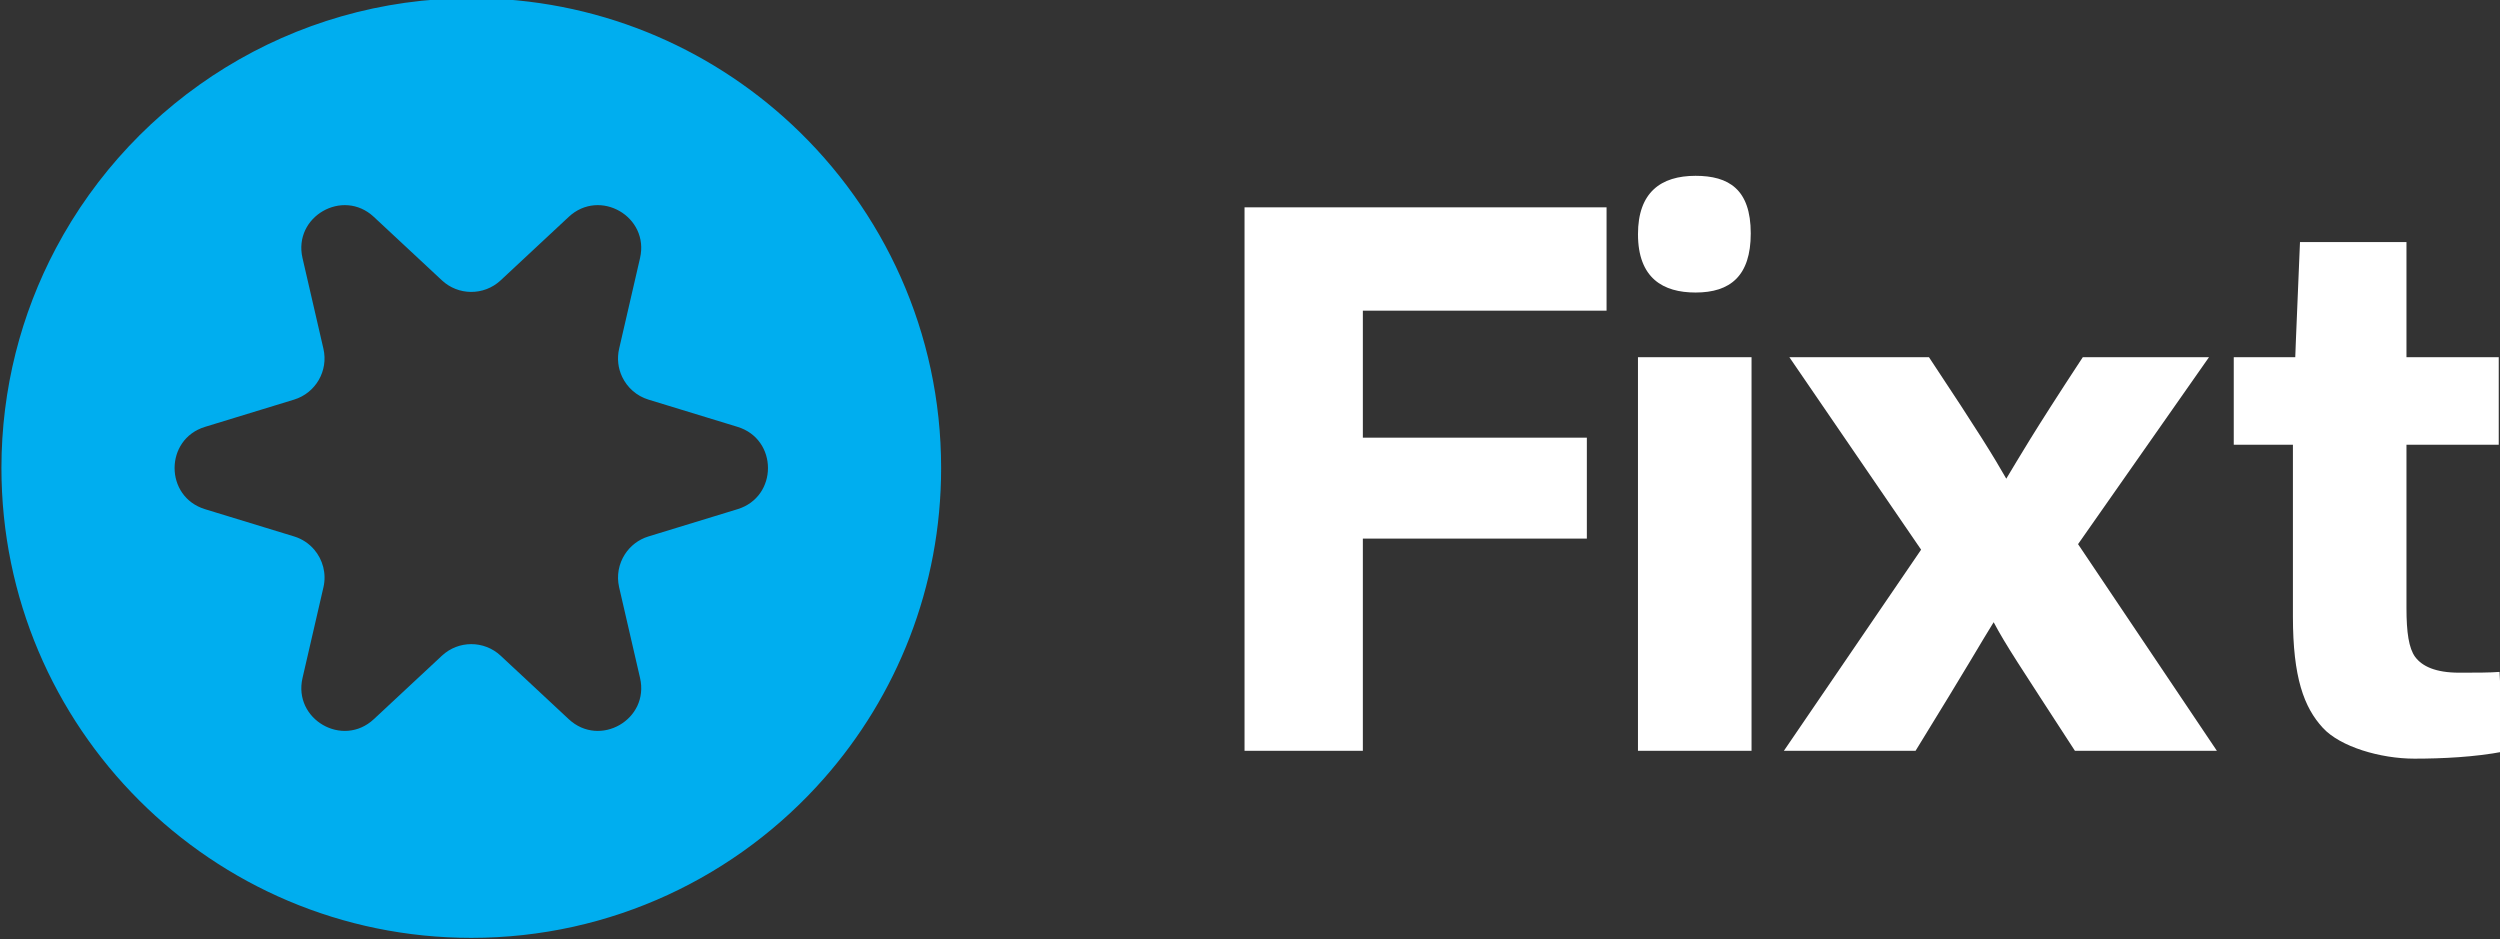
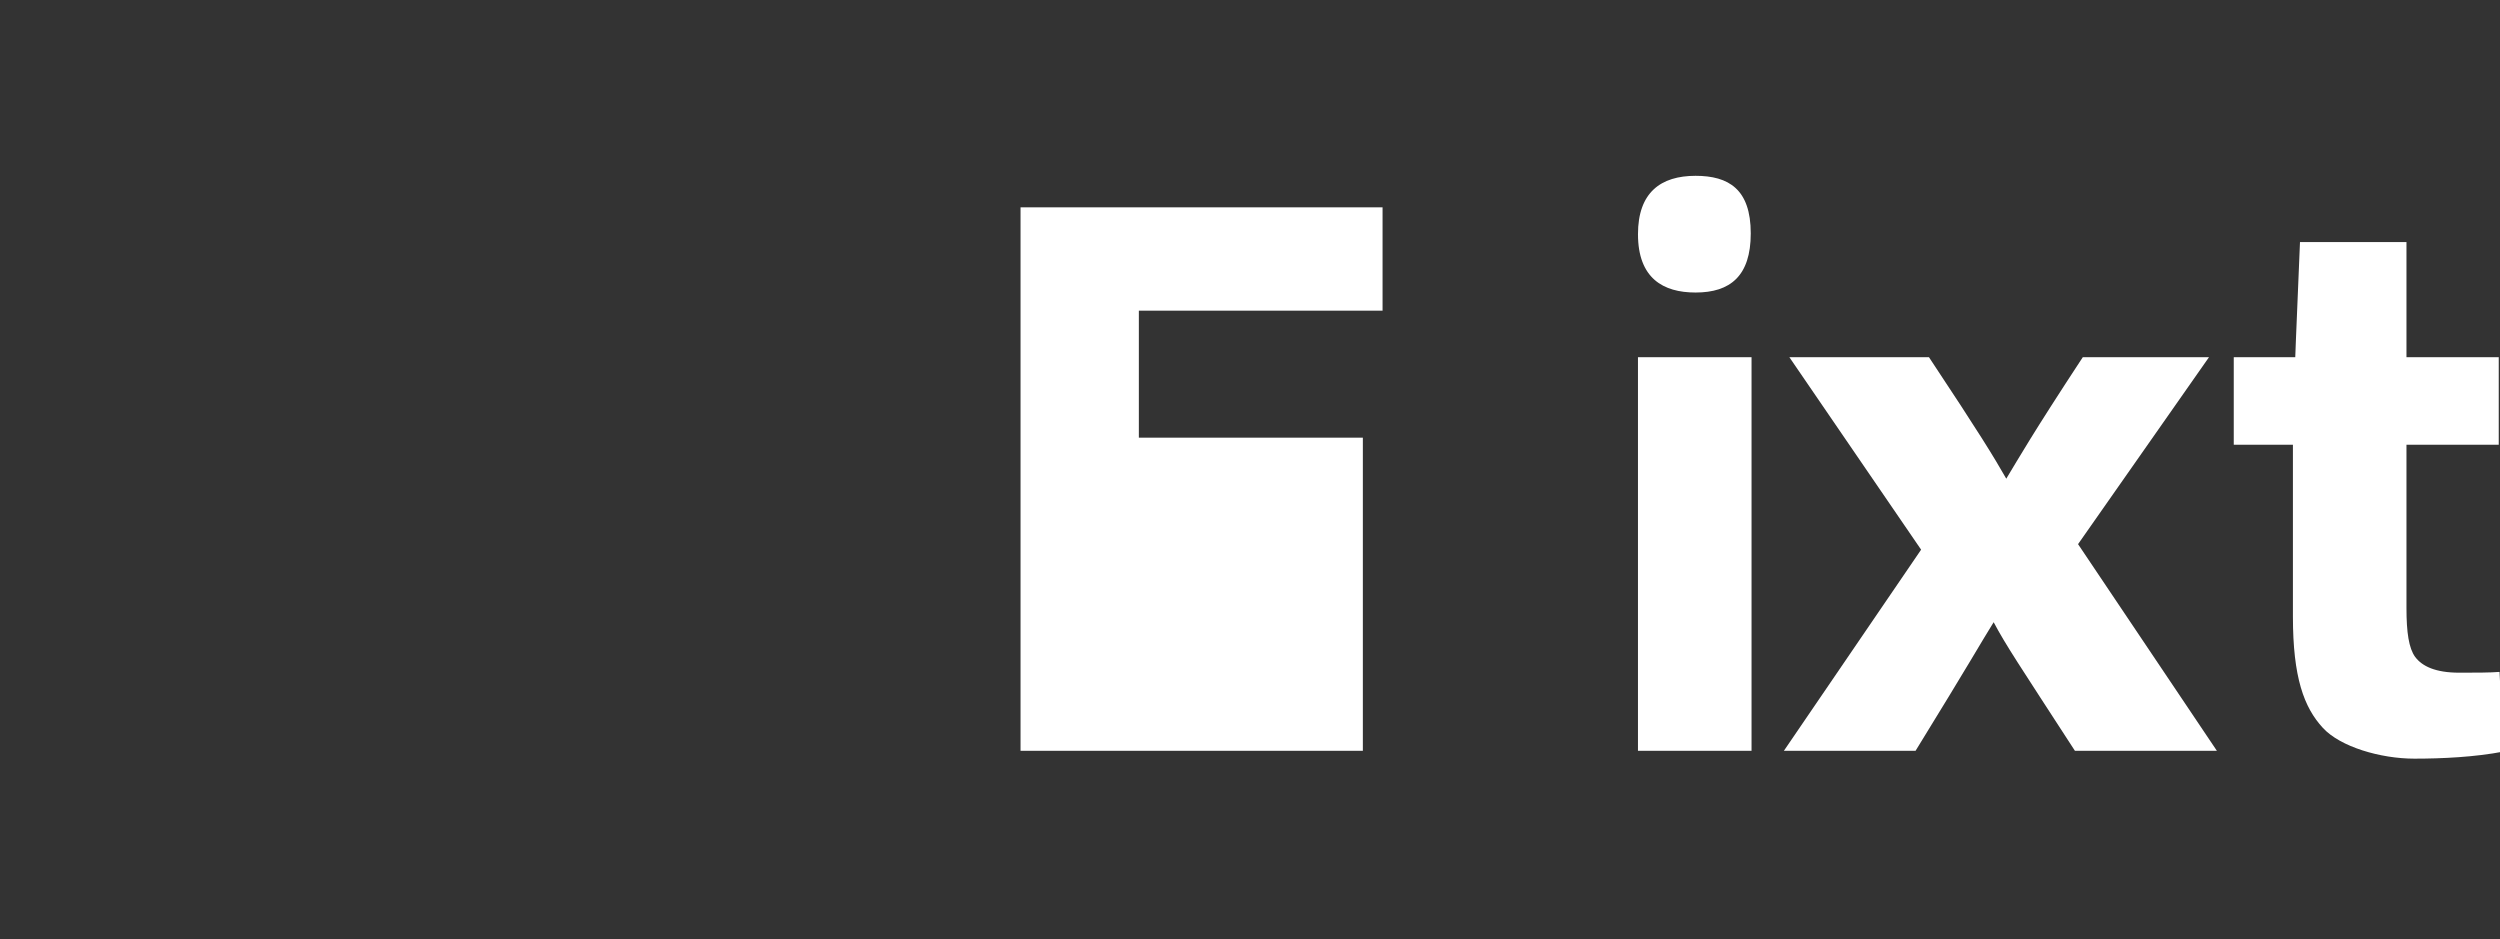
<svg xmlns="http://www.w3.org/2000/svg" xmlns:ns1="http://www.inkscape.org/namespaces/inkscape" xmlns:ns2="http://sodipodi.sourceforge.net/DTD/sodipodi-0.dtd" width="75.154mm" height="28.231mm" viewBox="0 0 75.154 28.231" version="1.1" id="svg48" ns1:version="0.92.1 unknown" ns2:docname="logo-white.svg">
  <rect x="0" y="0" width="75.154" height="28.231" fill="#333333" stroke="none" />
  <defs id="defs42" />
  <ns2:namedview id="base" pagecolor="#ffffff" bordercolor="#666666" borderopacity="1.0" ns1:pageopacity="0.0" ns1:pageshadow="2" ns1:zoom="0.35" ns1:cx="-572.26223" ns1:cy="753.35001" ns1:document-units="mm" ns1:current-layer="layer1" showgrid="false" fit-margin-top="0" fit-margin-left="0" fit-margin-right="0" fit-margin-bottom="0" ns1:window-width="1920" ns1:window-height="1173" ns1:window-x="0" ns1:window-y="27" ns1:window-maximized="1" />
  <g ns1:label="Layer 1" ns1:groupmode="layer" id="layer1" transform="translate(-131,-319.926)">
    <g transform="matrix(0.353,0,0,-0.353,63.577,408.422)" id="g90">
      <g style="fill:#ffffff;fill-opacity:1" transform="matrix(1.756,0,0,1.756,-237.185,-874.201)" id="g149-6-2">
-         <path ns1:connector-curvature="0" id="path62-0-2" style="font-style:normal;font-variant:normal;font-weight:bold;font-stretch:normal;font-size:30px;line-height:1.25;font-family:Qubo;-inkscape-font-specification:'Qubo, Bold';font-variant-ligatures:normal;font-variant-caps:normal;font-variant-numeric:normal;font-feature-settings:normal;text-align:start;letter-spacing:0px;word-spacing:0px;writing-mode:lr-tb;text-anchor:start;fill:#ffffff;fill-opacity:1;stroke:none;stroke-width:0.956" d="m 309.935,604.192 v 10.289 h 10.863 v 4.896 h -10.863 v 6.158 h 11.819 v 5.011 h -17.557 v -26.354 z" />
+         <path ns1:connector-curvature="0" id="path62-0-2" style="font-style:normal;font-variant:normal;font-weight:bold;font-stretch:normal;font-size:30px;line-height:1.25;font-family:Qubo;-inkscape-font-specification:'Qubo, Bold';font-variant-ligatures:normal;font-variant-caps:normal;font-variant-numeric:normal;font-feature-settings:normal;text-align:start;letter-spacing:0px;word-spacing:0px;writing-mode:lr-tb;text-anchor:start;fill:#ffffff;fill-opacity:1;stroke:none;stroke-width:0.956" d="m 309.935,604.192 v 10.289 v 4.896 h -10.863 v 6.158 h 11.819 v 5.011 h -17.557 v -26.354 z" />
        <path ns1:connector-curvature="0" id="path64-6-0" style="font-style:normal;font-variant:normal;font-weight:bold;font-stretch:normal;font-size:30px;line-height:1.25;font-family:Qubo;-inkscape-font-specification:'Qubo, Bold';font-variant-ligatures:normal;font-variant-caps:normal;font-variant-numeric:normal;font-feature-settings:normal;text-align:start;letter-spacing:0px;word-spacing:0px;writing-mode:lr-tb;text-anchor:start;fill:#ffffff;fill-opacity:1;stroke:none;stroke-width:0.956" d="m 328.785,604.192 v 19.087 h -5.508 v -19.087 z m -0.038,25.092 c 0,2.142 -1.071,2.792 -2.677,2.792 -1.683,0 -2.792,-0.803 -2.792,-2.83 0,-2.142 1.224,-2.83 2.792,-2.83 1.683,0 2.677,0.803 2.677,2.869 z" />
        <path ns1:connector-curvature="0" id="path66-6-2" style="font-style:normal;font-variant:normal;font-weight:bold;font-stretch:normal;font-size:30px;line-height:1.25;font-family:Qubo;-inkscape-font-specification:'Qubo, Bold';font-variant-ligatures:normal;font-variant-caps:normal;font-variant-numeric:normal;font-feature-settings:normal;text-align:start;letter-spacing:0px;word-spacing:0px;writing-mode:lr-tb;text-anchor:start;fill:#ffffff;fill-opacity:1;stroke:none;stroke-width:0.956" d="m 336.74,604.192 c 2.639,4.284 3.213,5.317 3.787,6.235 0.612,-1.147 1.186,-1.989 3.94,-6.235 h 6.885 l -6.732,10.021 6.349,9.065 h -6.12 c -2.486,-3.787 -3.06,-4.819 -3.71,-5.89 -0.612,1.071 -1.262,2.142 -3.748,5.89 h -6.77 l 6.388,-9.333 -6.655,-9.754 z" />
        <path ns1:connector-curvature="0" id="path68-4-1" style="font-style:normal;font-variant:normal;font-weight:bold;font-stretch:normal;font-size:30px;line-height:1.25;font-family:Qubo;-inkscape-font-specification:'Qubo, Bold';font-variant-ligatures:normal;font-variant-caps:normal;font-variant-numeric:normal;font-feature-settings:normal;text-align:start;letter-spacing:0px;word-spacing:0px;writing-mode:lr-tb;text-anchor:start;fill:#ffffff;fill-opacity:1;stroke:none;stroke-width:0.956" d="m 365.252,604.154 -0.191,3.863 c -0.459,-0.038 -1.186,-0.038 -1.951,-0.038 -1.147,0 -1.798,0.306 -2.142,0.765 -0.306,0.421 -0.421,1.186 -0.421,2.371 v 7.918 h 4.475 v 4.246 h -4.475 v 5.584 h -5.164 c -0.229,-5.393 -0.229,-5.584 -0.229,-5.584 h -2.983 v -4.246 h 2.869 v -8.338 c 0,-2.945 0.535,-4.399 1.453,-5.393 0.842,-0.918 2.792,-1.492 4.437,-1.492 1.339,0 2.945,0.076 4.322,0.344 z" />
      </g>
      <g transform="translate(253.807,207.334)" id="g22-7">
-         <path ns1:connector-curvature="0" id="path24-5" style="fill:#00aeef;fill-opacity:1;fill-rule:nonzero;stroke:none" d="m 0,0 -7.582,-2.32 c -0.862,-0.264 -1.56,-0.819 -2.014,-1.528 -0.515,-0.804 -0.716,-1.805 -0.486,-2.802 l 1.782,-7.726 c 0.406,-1.762 -0.45,-3.255 -1.739,-3.999 -1.289,-0.745 -3.011,-0.74 -4.334,0.493 l -5.799,5.406 c -0.704,0.656 -1.601,0.984 -2.499,0.984 -0.898,0.001 -1.797,-0.327 -2.501,-0.984 l -5.801,-5.406 c -1.322,-1.233 -3.044,-1.238 -4.333,-0.493 -1.289,0.744 -2.146,2.237 -1.739,3.999 l 1.782,7.726 c 0.27,1.172 -0.055,2.351 -0.786,3.207 -0.439,0.514 -1.024,0.912 -1.714,1.123 L -45.345,0 c -1.729,0.529 -2.593,2.017 -2.594,3.505 0,1.489 0.864,2.978 2.594,3.507 l 7.582,2.32 c 0.92,0.282 1.653,0.896 2.102,1.673 0.449,0.778 0.614,1.719 0.398,2.657 l -1.782,7.726 c -0.407,1.762 0.45,3.255 1.739,3.999 1.289,0.745 3.011,0.74 4.333,-0.492 l 5.801,-5.407 c 0.694,-0.647 1.577,-0.975 2.463,-0.984 0.91,-0.009 1.823,0.319 2.537,0.984 l 5.799,5.407 c 1.323,1.232 3.045,1.237 4.334,0.492 1.289,-0.744 2.145,-2.237 1.739,-3.999 l -1.782,-7.726 c -0.192,-0.835 -0.083,-1.674 0.261,-2.396 0.428,-0.9 1.218,-1.621 2.239,-1.934 L 0,7.012 C 1.729,6.483 2.594,4.995 2.594,3.506 2.594,2.018 1.729,0.529 0,0 m -22.672,43.519 c -15.338,0 -28.661,-8.631 -35.376,-21.301 -2.96,-5.583 -4.637,-11.952 -4.637,-18.712 0,-11.049 4.479,-21.052 11.72,-28.293 7.24,-7.24 17.244,-11.719 28.293,-11.719 11.957,0 22.69,5.245 30.022,13.561 6.217,7.051 9.99,16.311 9.99,26.451 0,11.551 -4.895,21.958 -12.723,29.262 -7.148,6.67 -16.742,10.751 -27.289,10.751" />
-       </g>
+         </g>
    </g>
  </g>
</svg>